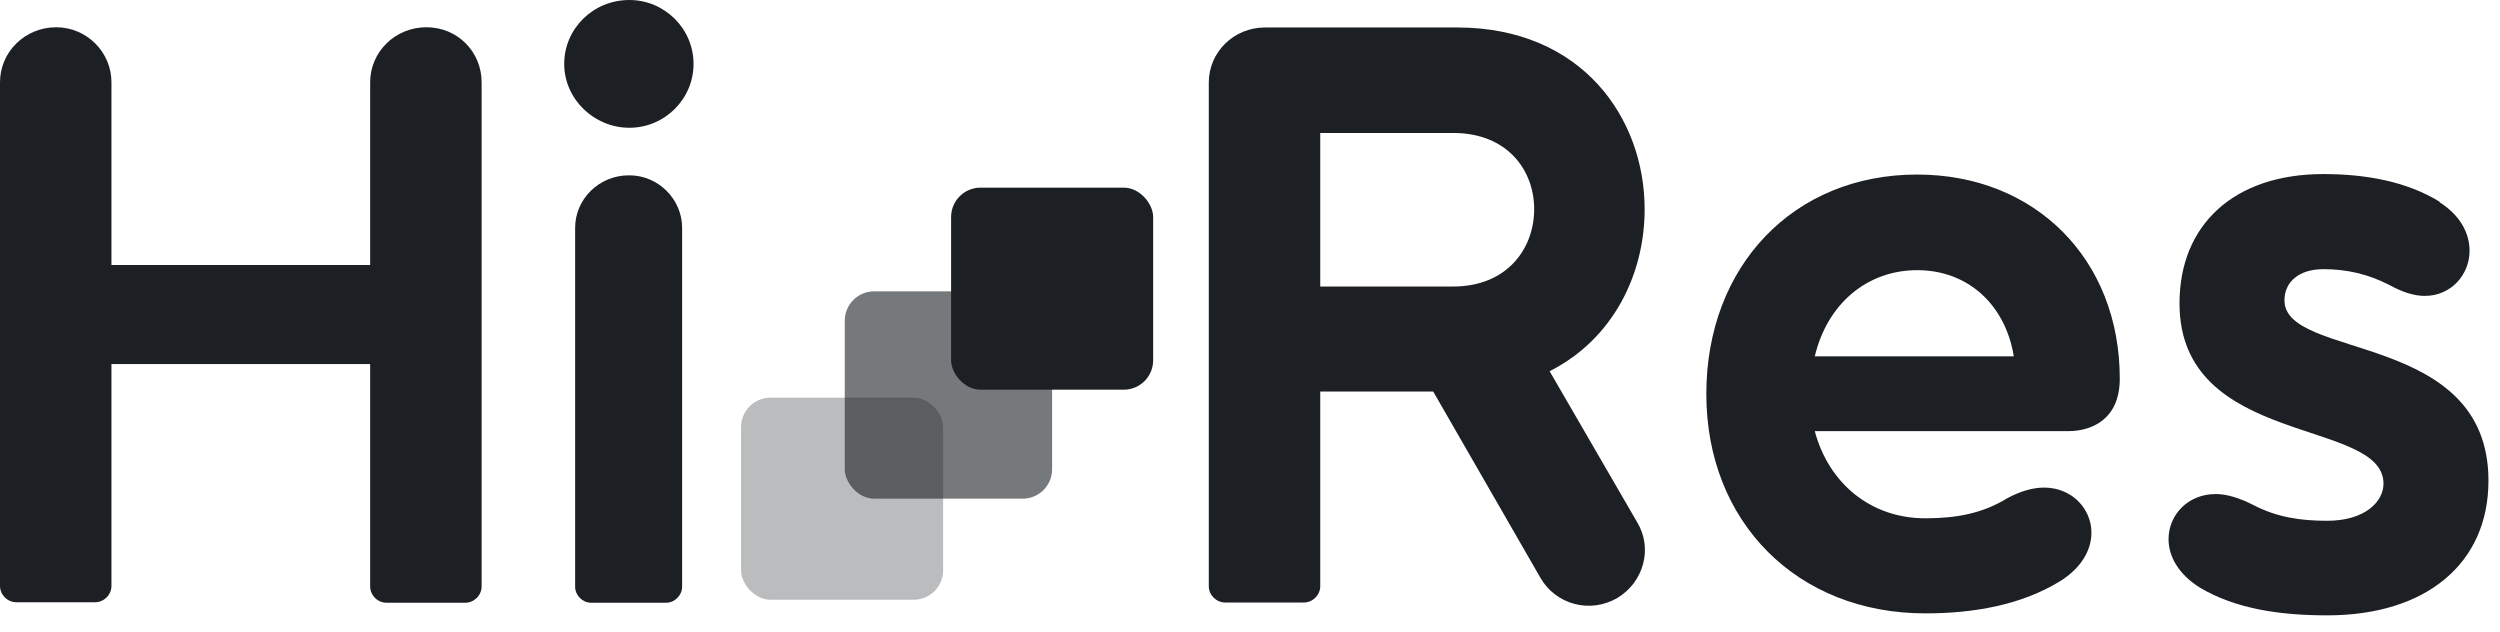
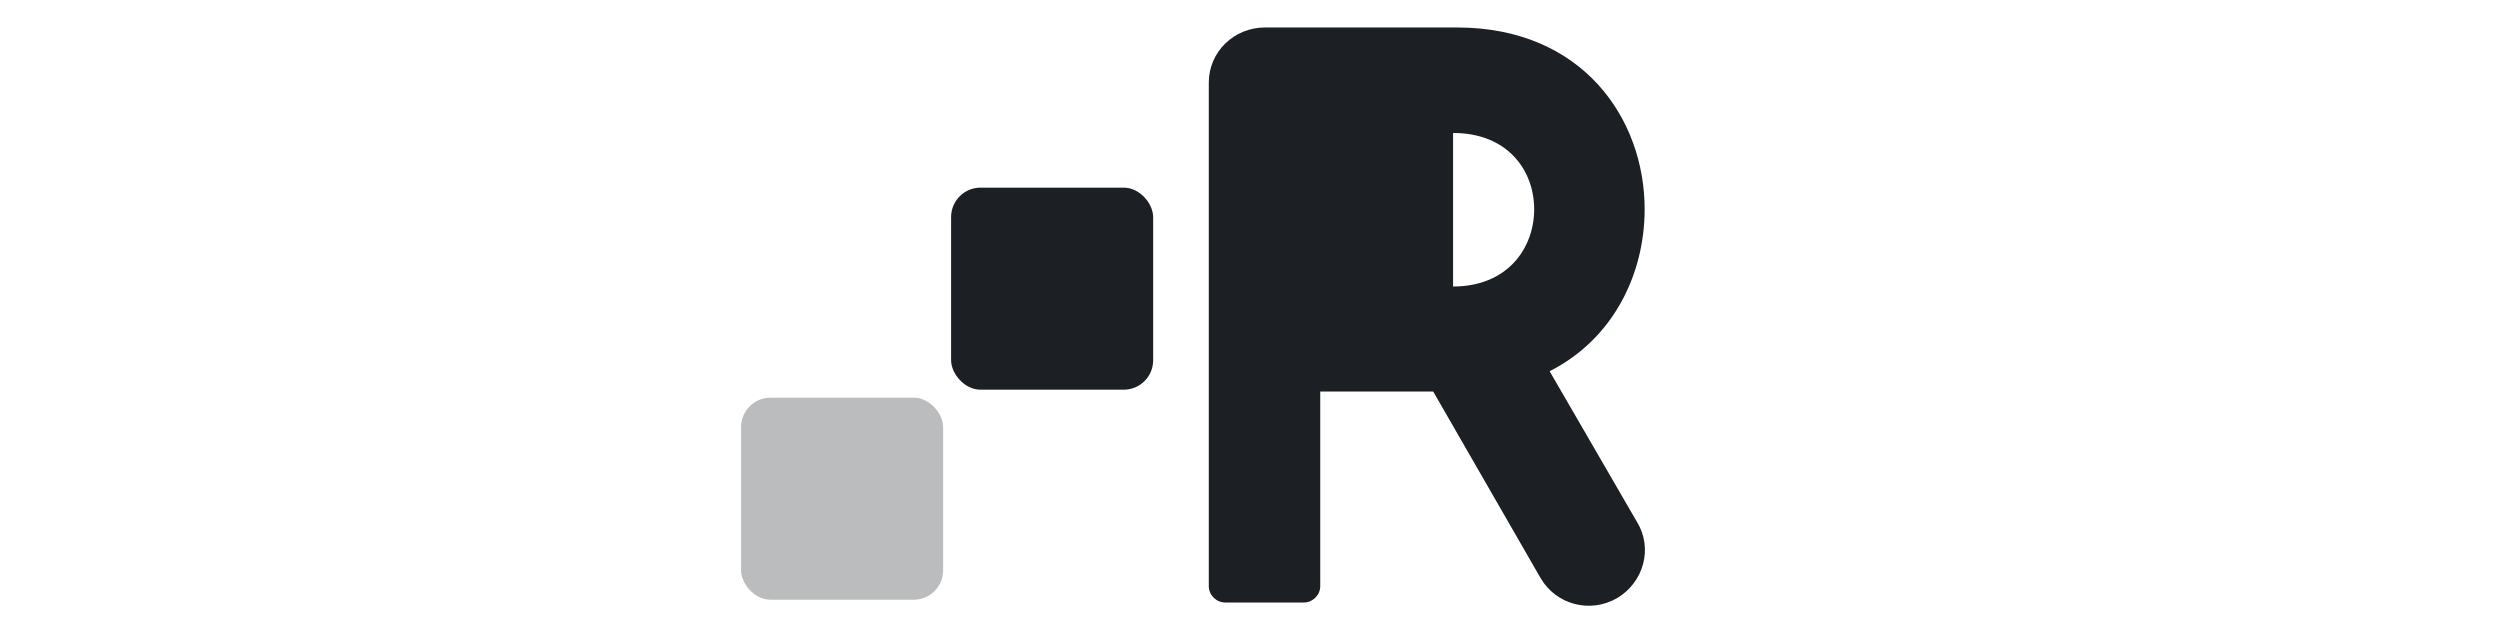
<svg xmlns="http://www.w3.org/2000/svg" width="91" height="23" viewBox="0 0 91 23" fill="none">
-   <path d="M2.046 0.992C3.151 0.992 4.057 1.893 4.057 2.993V9.645H13.474V2.993C13.474 1.893 14.38 0.992 15.521 0.992C16.662 0.992 17.531 1.893 17.531 2.993V21.346C17.531 21.67 17.259 21.94 16.933 21.94H14.072C13.746 21.94 13.474 21.67 13.474 21.346V13.251H4.057V21.327C4.057 21.652 3.785 21.922 3.459 21.922H0.598C0.272 21.922 0 21.652 0 21.327V2.993C0 1.893 0.906 0.992 2.046 0.992Z" fill="#1C2024" />
-   <path d="M22.909 0C24.195 0 25.245 1.046 25.245 2.326C25.245 3.606 24.195 4.651 22.909 4.651C21.623 4.651 20.537 3.606 20.537 2.326C20.537 1.046 21.587 0 22.909 0ZM22.909 6.382C23.959 6.382 24.829 7.247 24.829 8.293V21.363C24.829 21.67 24.557 21.94 24.249 21.94H21.515C21.207 21.94 20.935 21.67 20.935 21.363V8.293C20.935 7.247 21.804 6.382 22.891 6.382H22.909Z" fill="#1C2024" />
-   <path d="M46.028 1H53.037C57.601 1 59.865 4.317 59.865 7.616C59.865 9.978 58.724 12.34 56.406 13.512L59.593 19.01C60.172 19.966 59.828 21.192 58.869 21.768C57.873 22.345 56.641 22.003 56.08 21.047L52.168 14.251H48.057V21.336C48.057 21.66 47.785 21.931 47.459 21.931H44.598C44.272 21.931 44 21.66 44 21.336V3.001C44 1.901 44.906 1 46.047 1H46.028ZM52.892 10.429C54.884 10.429 55.844 9.023 55.844 7.616C55.844 6.21 54.884 4.84 52.892 4.84H48.057V10.429H52.892Z" fill="#1C2024" />
-   <path d="M69.789 6.354C74.081 6.354 77.16 9.437 77.16 13.782C77.16 15.314 76.073 15.693 75.295 15.693H66.058C66.566 17.604 68.105 18.866 70.079 18.866C71.22 18.866 72.162 18.686 73.049 18.145C73.538 17.874 74.009 17.748 74.407 17.748C75.421 17.748 76.128 18.523 76.128 19.389C76.128 20.02 75.766 20.669 74.987 21.156C73.574 22.021 71.854 22.327 70.079 22.327C65.424 22.327 62.11 19.01 62.11 14.341C62.11 9.672 65.298 6.354 69.771 6.354H69.789ZM73.302 12.971C72.995 11.078 71.618 9.834 69.789 9.834C67.96 9.834 66.511 11.06 66.058 12.971H73.302Z" fill="#1C2024" />
-   <path d="M88.805 7.364C89.566 7.851 89.892 8.5 89.892 9.131C89.892 9.996 89.222 10.771 88.262 10.771C87.864 10.771 87.429 10.627 86.976 10.375C86.197 9.978 85.437 9.798 84.567 9.798C83.698 9.798 83.155 10.248 83.155 10.934C83.155 13.115 90.58 12.033 90.58 17.496C90.58 20.524 88.298 22.399 84.712 22.399C82.992 22.399 81.38 22.165 80.076 21.39C79.297 20.903 78.935 20.254 78.935 19.623C78.935 18.758 79.623 17.983 80.656 17.983C81.054 17.983 81.525 18.127 82.014 18.379C82.883 18.83 83.734 18.956 84.712 18.956C86.07 18.956 86.759 18.271 86.759 17.604C86.759 15.206 79.334 16.288 79.334 11.042C79.334 8.175 81.326 6.336 84.567 6.336C86.125 6.336 87.61 6.607 88.805 7.346V7.364Z" fill="#1C2024" />
+   <path d="M46.028 1H53.037C57.601 1 59.865 4.317 59.865 7.616C59.865 9.978 58.724 12.34 56.406 13.512L59.593 19.01C60.172 19.966 59.828 21.192 58.869 21.768C57.873 22.345 56.641 22.003 56.08 21.047L52.168 14.251H48.057V21.336C48.057 21.66 47.785 21.931 47.459 21.931H44.598C44.272 21.931 44 21.66 44 21.336V3.001C44 1.901 44.906 1 46.047 1H46.028ZM52.892 10.429C54.884 10.429 55.844 9.023 55.844 7.616C55.844 6.21 54.884 4.84 52.892 4.84V10.429H52.892Z" fill="#1C2024" />
  <rect x="26.975" y="14.475" width="7.355" height="7.355" rx="1.071" fill="#1C2024" fill-opacity="0.3" />
-   <rect x="30.749" y="10.604" width="7.548" height="7.548" rx="1.071" fill="#1C2024" fill-opacity="0.6" />
  <rect x="34.62" y="6.83" width="7.355" height="7.355" rx="1.071" fill="#1C2024" />
</svg>